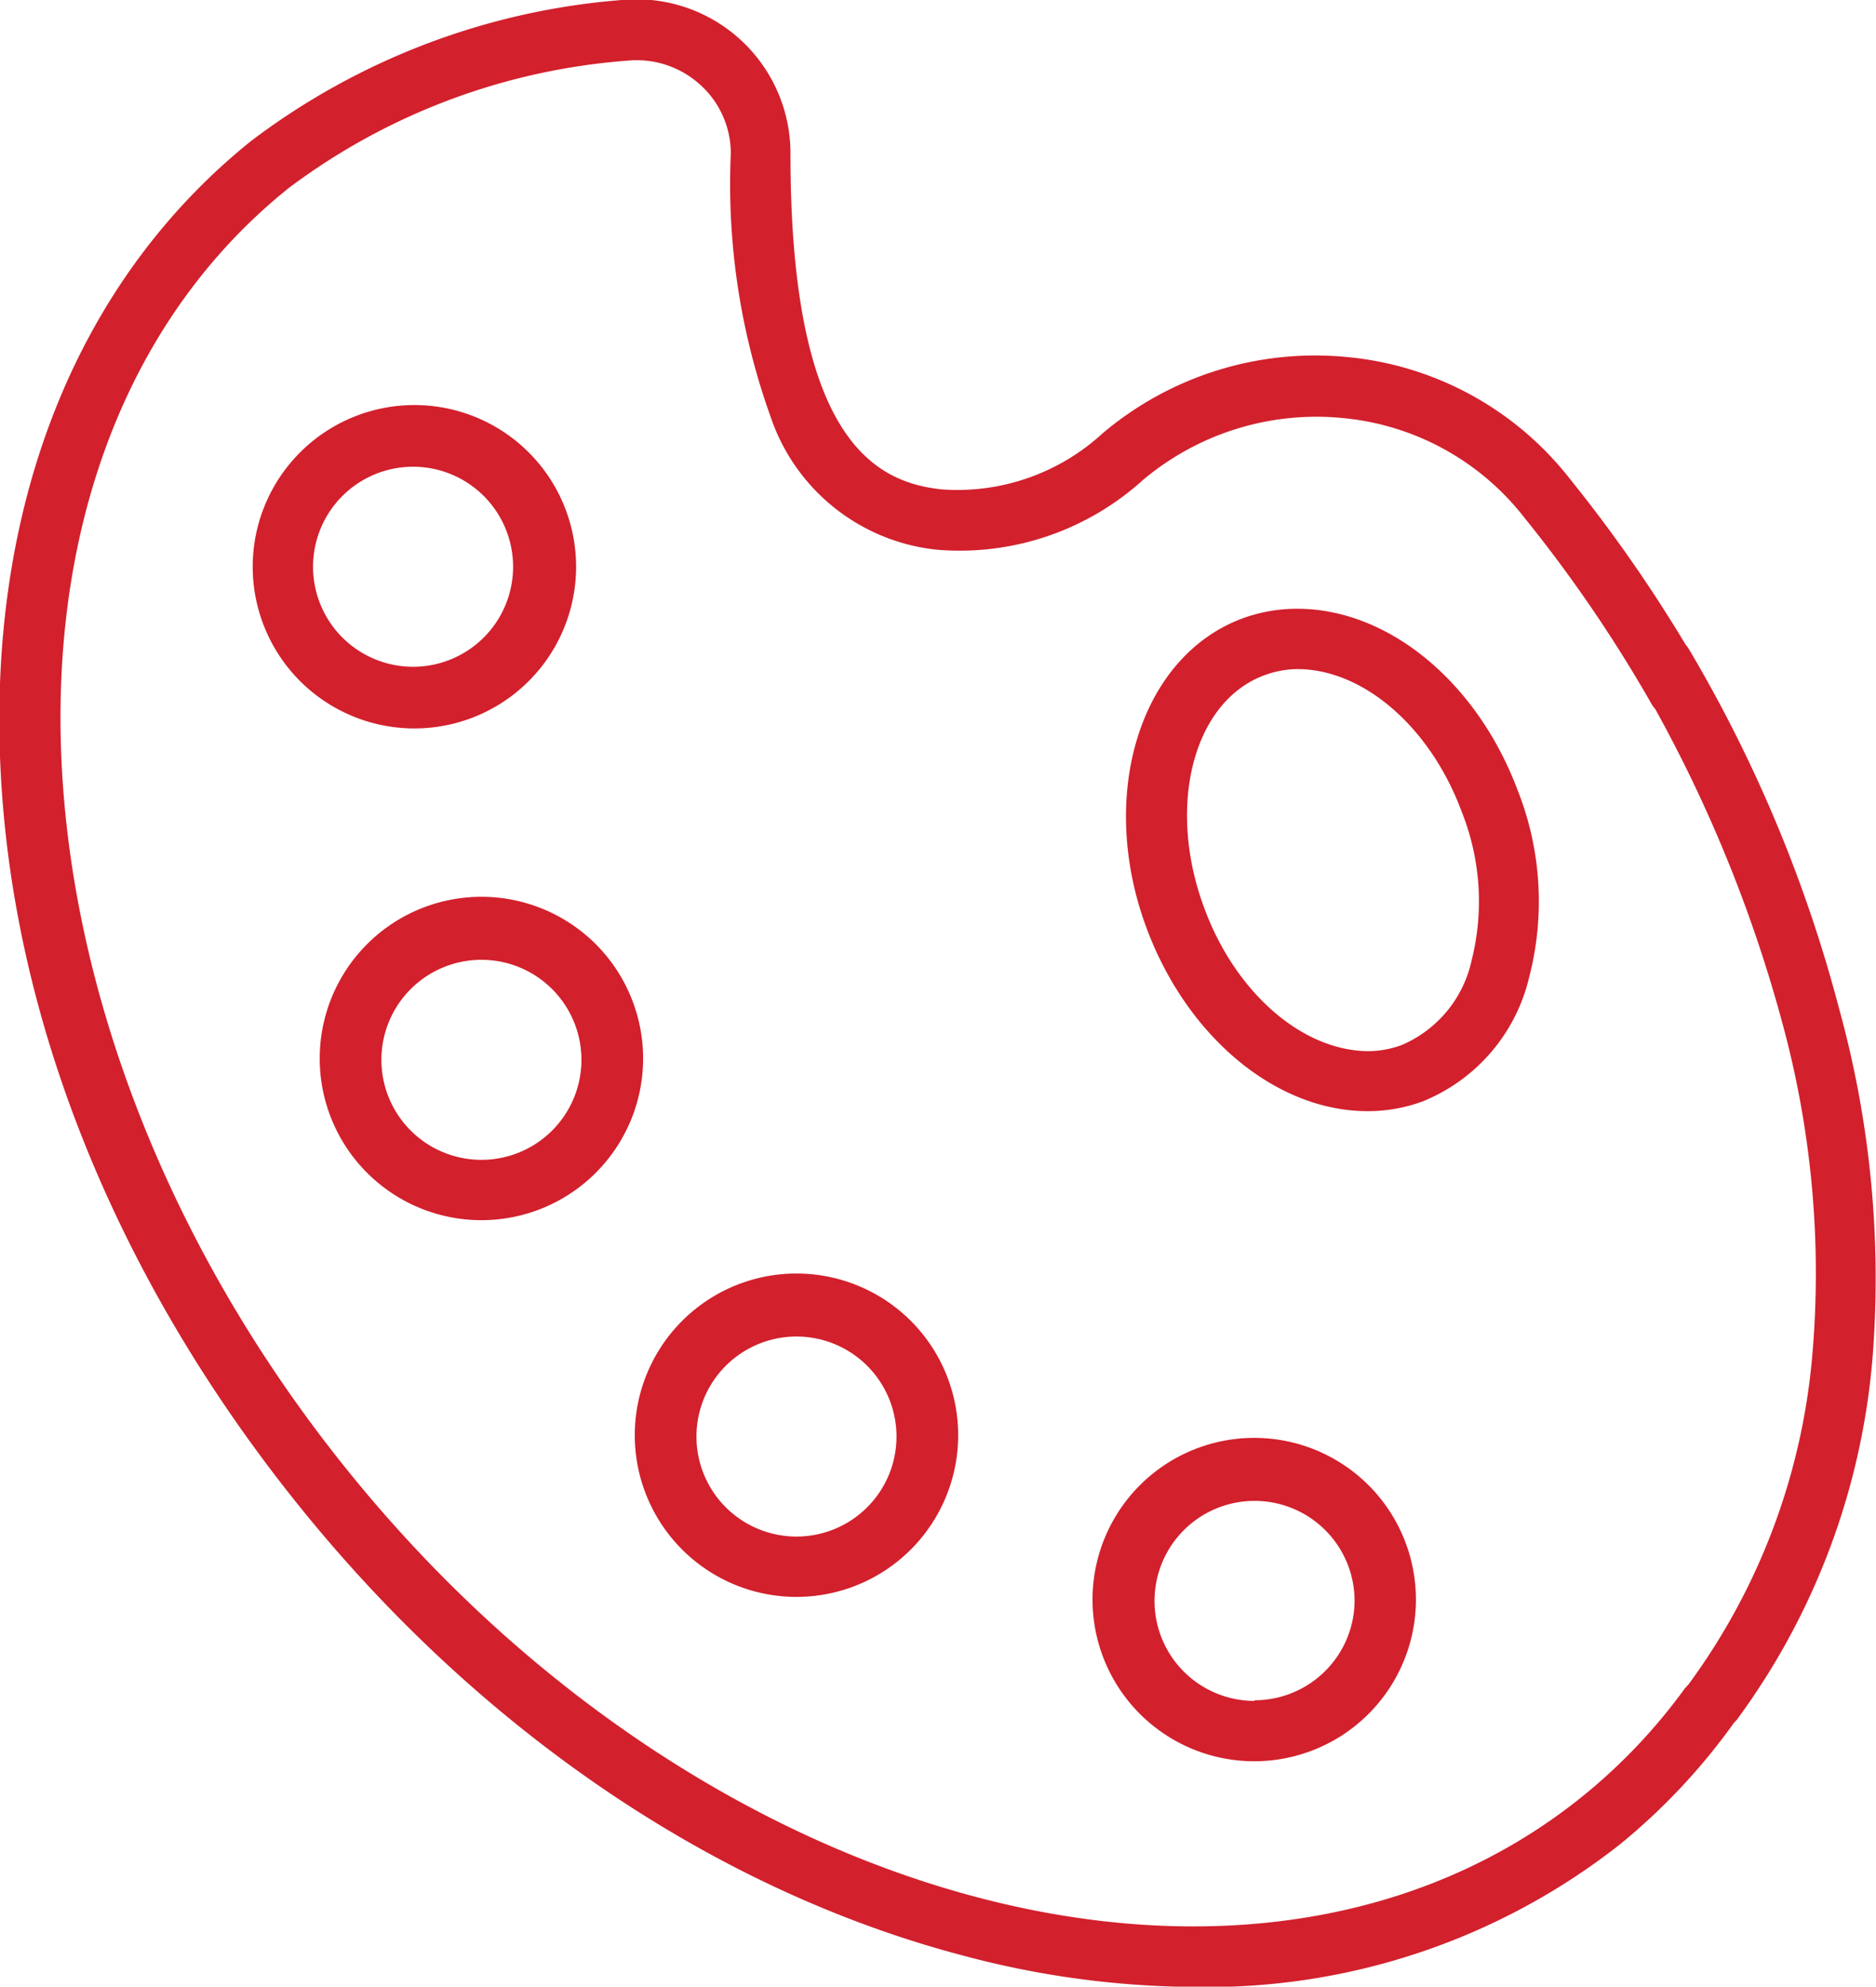
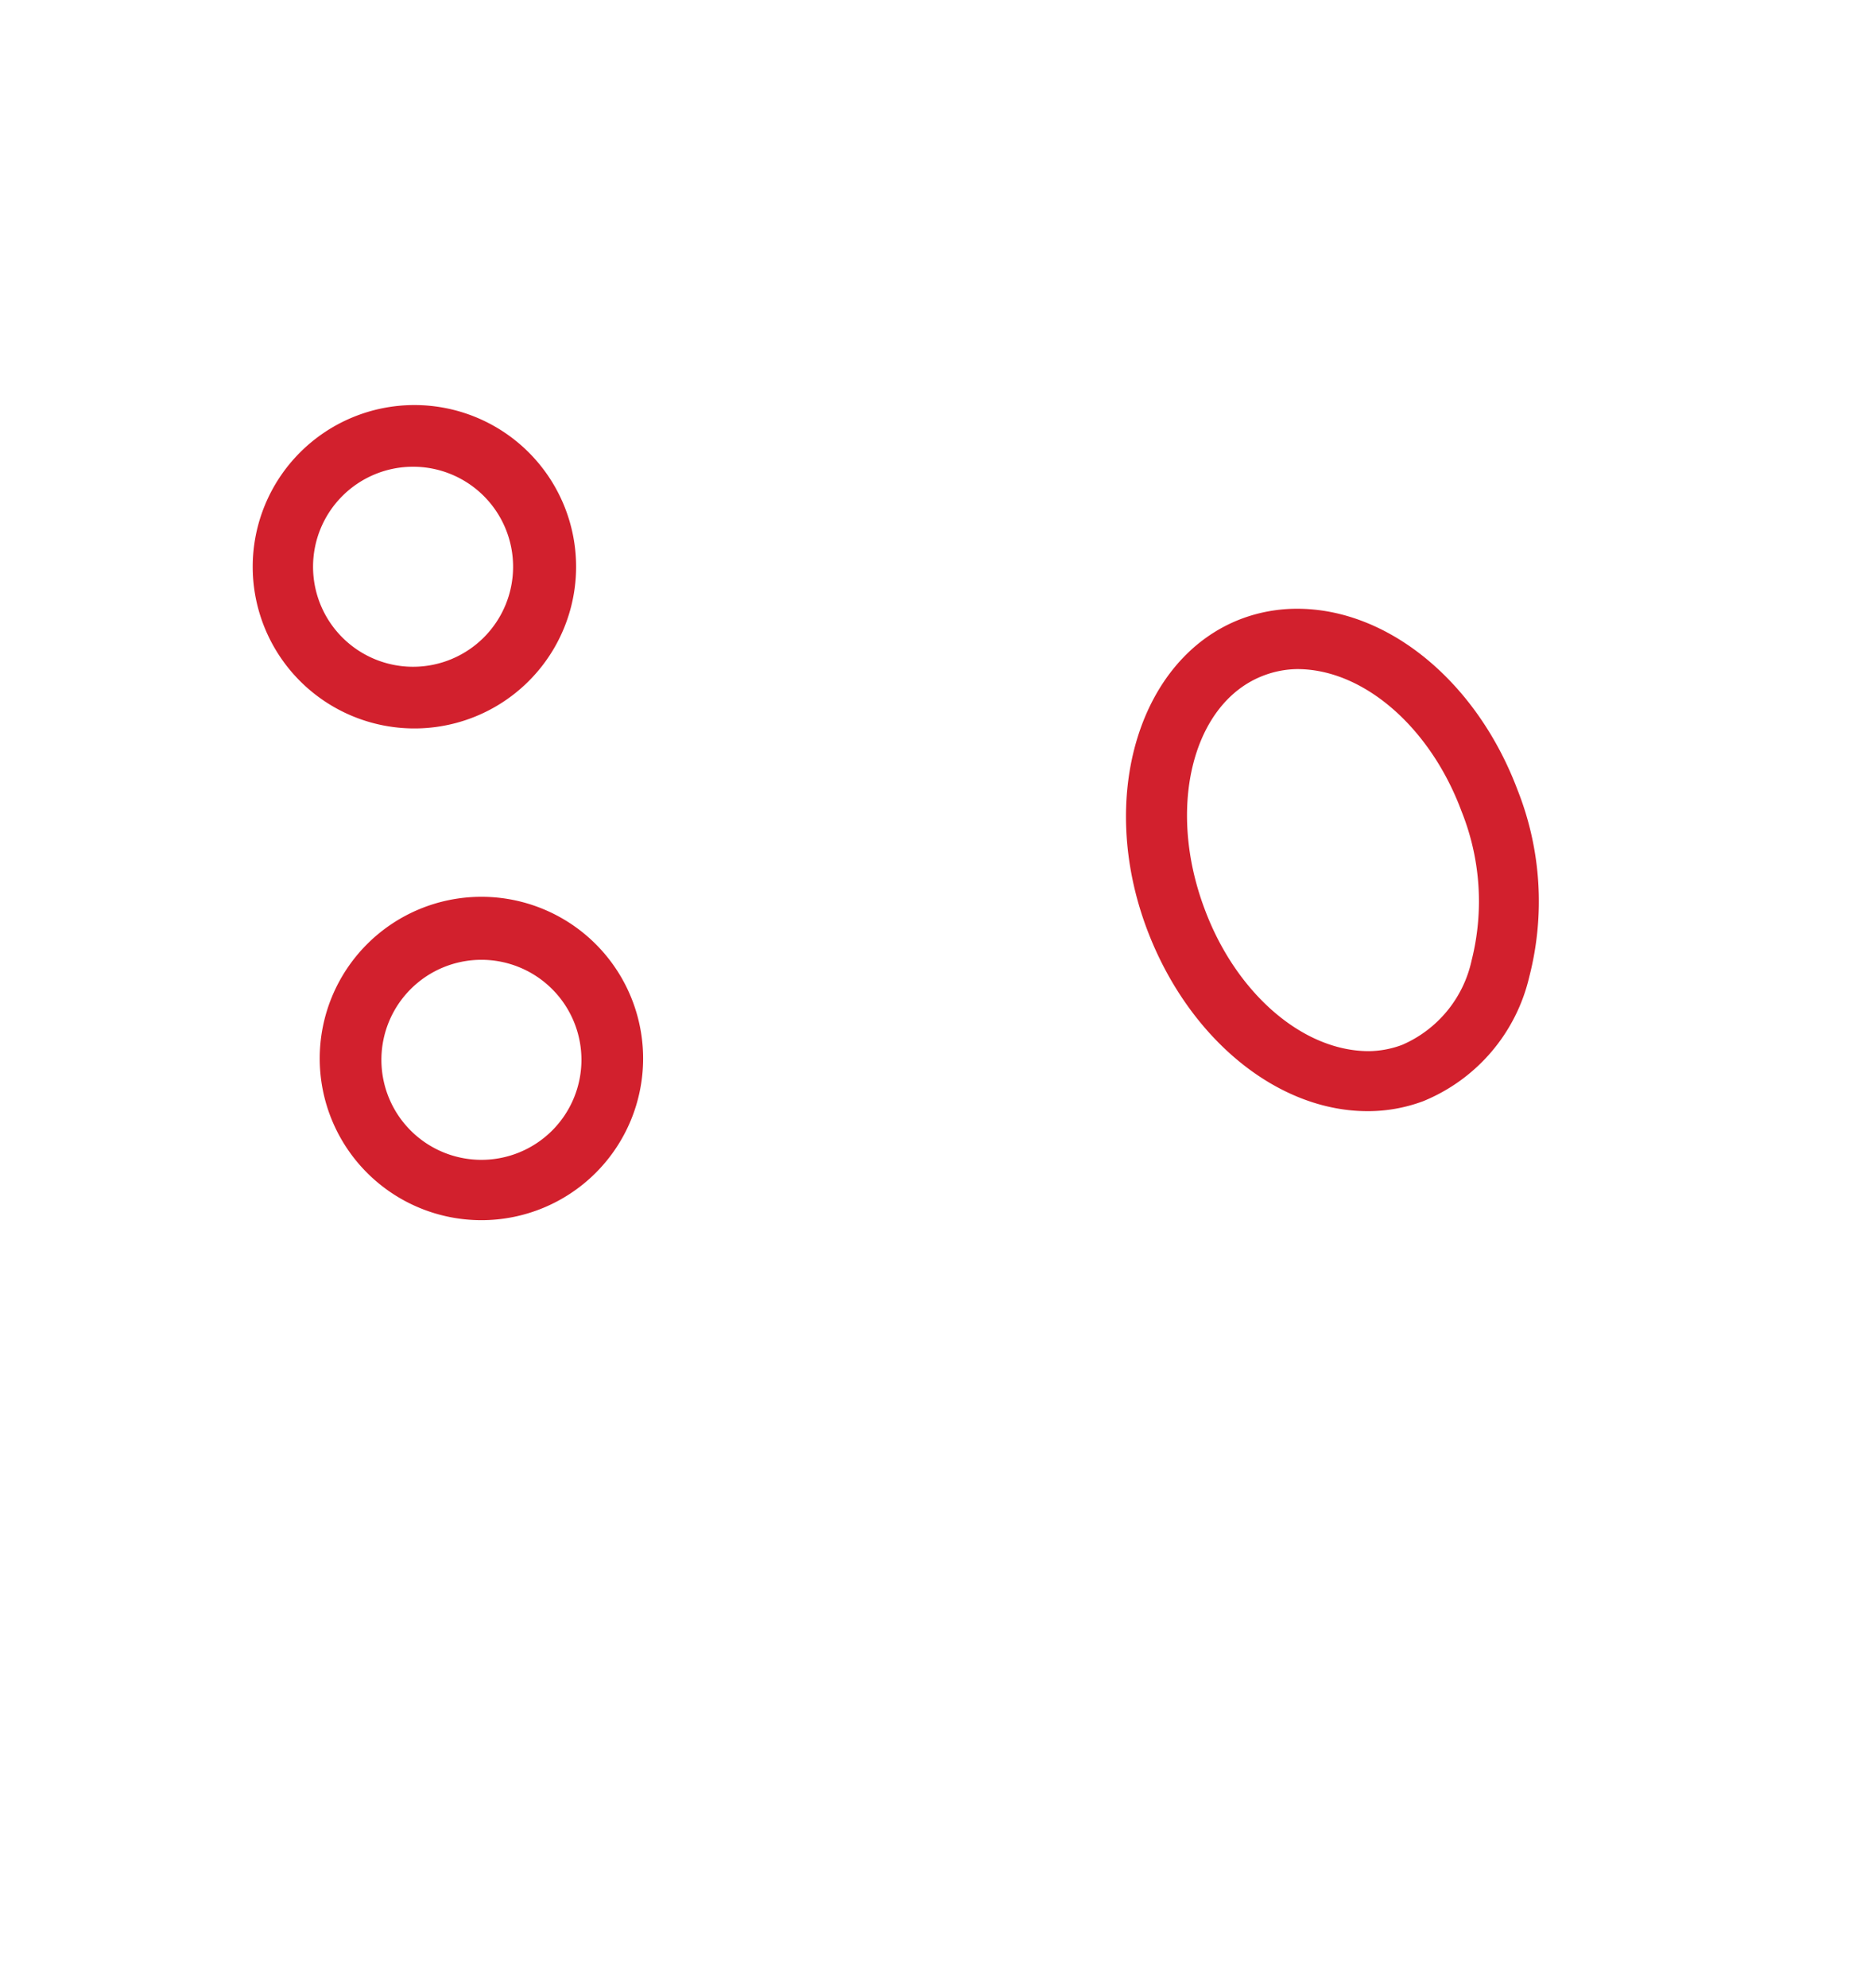
<svg xmlns="http://www.w3.org/2000/svg" viewBox="0 0 56.27 59.59">
  <defs>
    <style>.cls-1{fill:#d2202d;}</style>
  </defs>
  <title>Asset 30</title>
  <g id="Layer_2" data-name="Layer 2">
    <g id="Layer_1-2" data-name="Layer 1">
-       <path class="cls-1" d="M37.63,43.13A4.85,4.85,0,1,0,42.47,48,4.85,4.85,0,0,0,37.63,43.13Zm0,7.89a3,3,0,1,1,3-3A3,3,0,0,1,37.63,51Z" />
-       <path class="cls-1" d="M23.89,38.2a4.85,4.85,0,1,0,4.85,4.85A4.85,4.85,0,0,0,23.89,38.2Zm0,7.89a3,3,0,1,1,3-3A3,3,0,0,1,23.89,46.09Z" />
      <path class="cls-1" d="M14.44,26.9a4.85,4.85,0,1,0,4.85,4.85A4.85,4.85,0,0,0,14.44,26.9Zm0,7.89a3,3,0,1,1,3-3A3,3,0,0,1,14.44,34.79Z" />
      <path class="cls-1" d="M17.28,17a4.85,4.85,0,1,0-4.85,4.85A4.85,4.85,0,0,0,17.28,17ZM9.39,17a3,3,0,1,1,3,3A3,3,0,0,1,9.39,17Z" />
      <path class="cls-1" d="M38.91,18.26a4.73,4.73,0,0,0-1.67.3c-3.07,1.16-4.34,5.34-2.83,9.33,1.23,3.25,3.89,5.44,6.61,5.44a4.73,4.73,0,0,0,1.67-.3,5.34,5.34,0,0,0,3.18-3.73,9.06,9.06,0,0,0-.35-5.6C44.3,20.45,41.64,18.26,38.91,18.26Zm5.23,10.55a3.59,3.59,0,0,1-2.08,2.53,2.93,2.93,0,0,1-1,.19c-2,0-4-1.76-4.93-4.27-1.15-3.06-.35-6.2,1.78-7a2.93,2.93,0,0,1,1-.19c2,0,4,1.76,4.93,4.27A7.25,7.25,0,0,1,44.14,28.81Z" />
-       <path class="cls-1" d="M55.17,30.28a42.1,42.1,0,0,0-4.53-10.84l-.09-.12a44,44,0,0,0-3.4-4.88l-.16-.2a9.61,9.61,0,0,0-6.58-3.53A9.87,9.87,0,0,0,33.07,13a6.44,6.44,0,0,1-4.82,1.68c-2-.21-4.54-1.49-4.54-10.05A4.62,4.62,0,0,0,18.65,0,21.13,21.13,0,0,0,7.53,4.23C2.39,8.36-.28,14.92,0,22.69S3.48,38.33,8.93,45.12s12.54,11.6,20,13.55a27.3,27.3,0,0,0,6.93.93,20,20,0,0,0,12.72-4.27A18.75,18.75,0,0,0,52,51.69v0l.1-.11a21.25,21.25,0,0,0,4.07-10.9A30.39,30.39,0,0,0,55.17,30.28Zm-.8,10.24a19.47,19.47,0,0,1-3.72,10l0,0-.11.12a17,17,0,0,1-3.12,3.28C37.65,61.75,21,57.3,10.34,44S-1.1,13.47,8.66,5.64A19.32,19.32,0,0,1,18.82,1.82,2.83,2.83,0,0,1,21,2.54a2.77,2.77,0,0,1,.92,2.07,20.66,20.66,0,0,0,1.19,7.88,5.91,5.91,0,0,0,5,4,8.19,8.19,0,0,0,6.17-2.09,8.08,8.08,0,0,1,6-1.86,7.82,7.82,0,0,1,5.35,2.87l.16.2a42,42,0,0,1,3.75,5.51.91.91,0,0,0,.11.15,42.08,42.08,0,0,1,3.85,9.56A28.55,28.55,0,0,1,54.37,40.53Z" />
    </g>
  </g>
</svg>